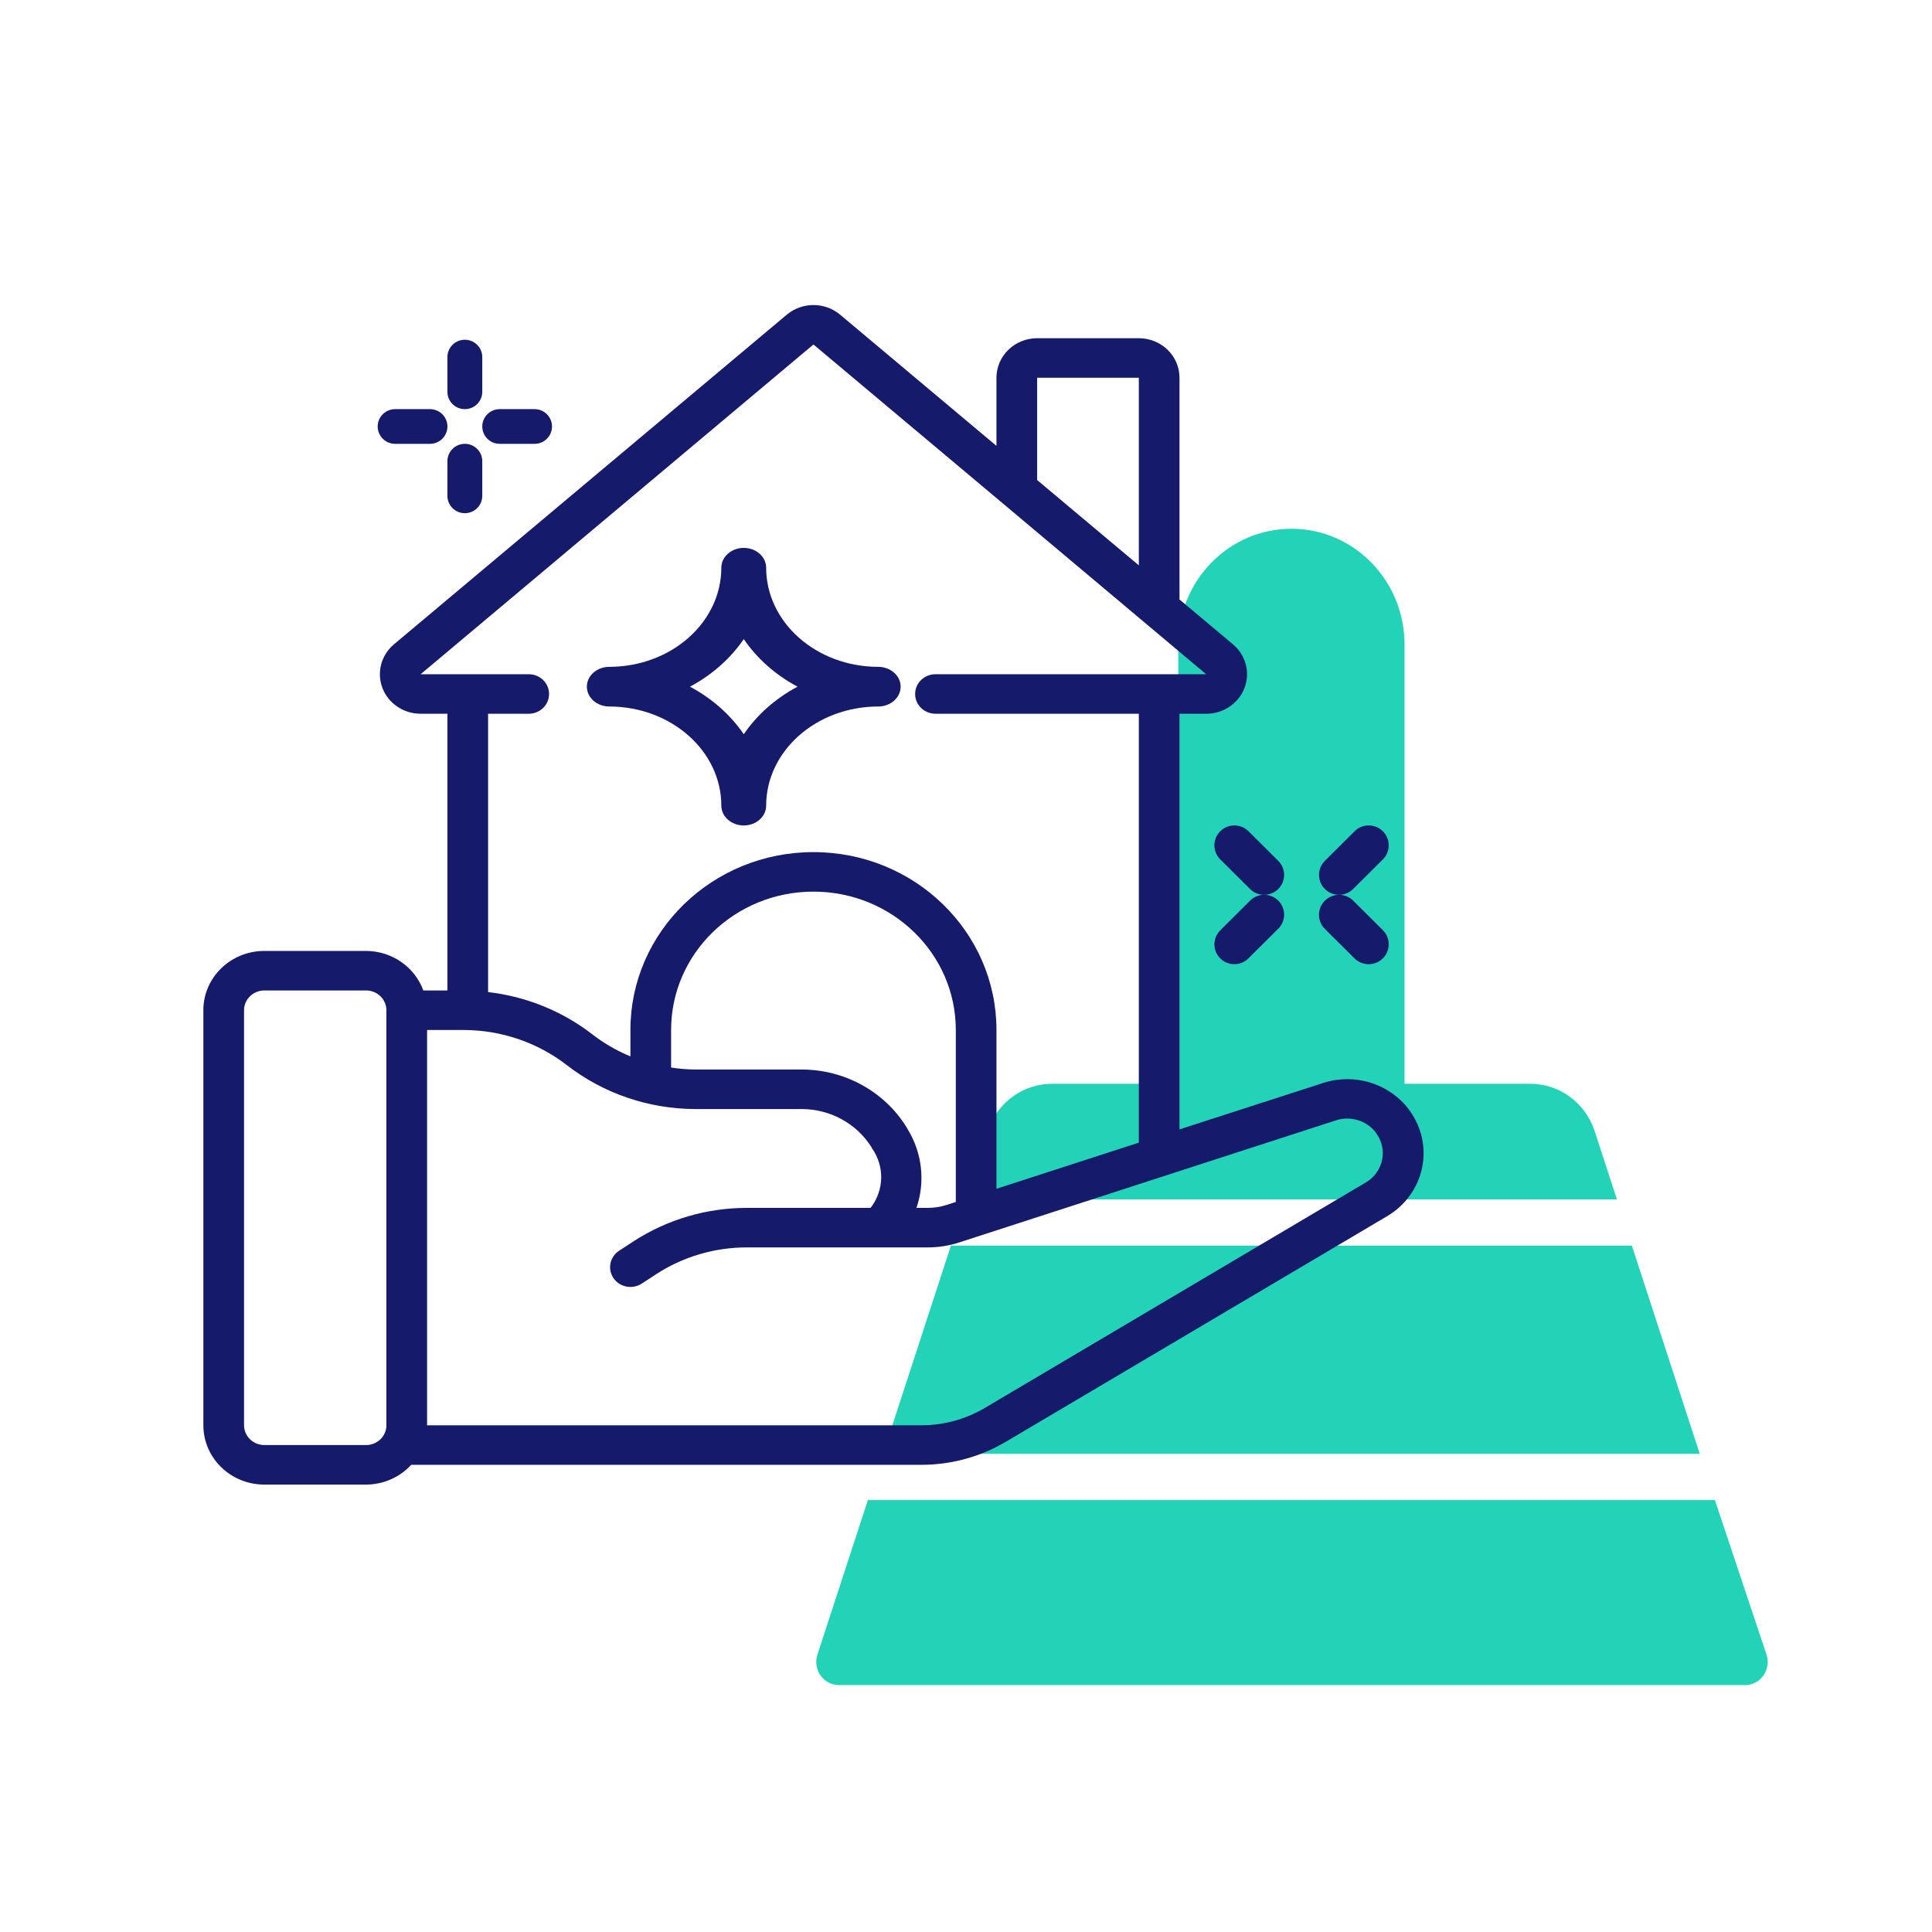
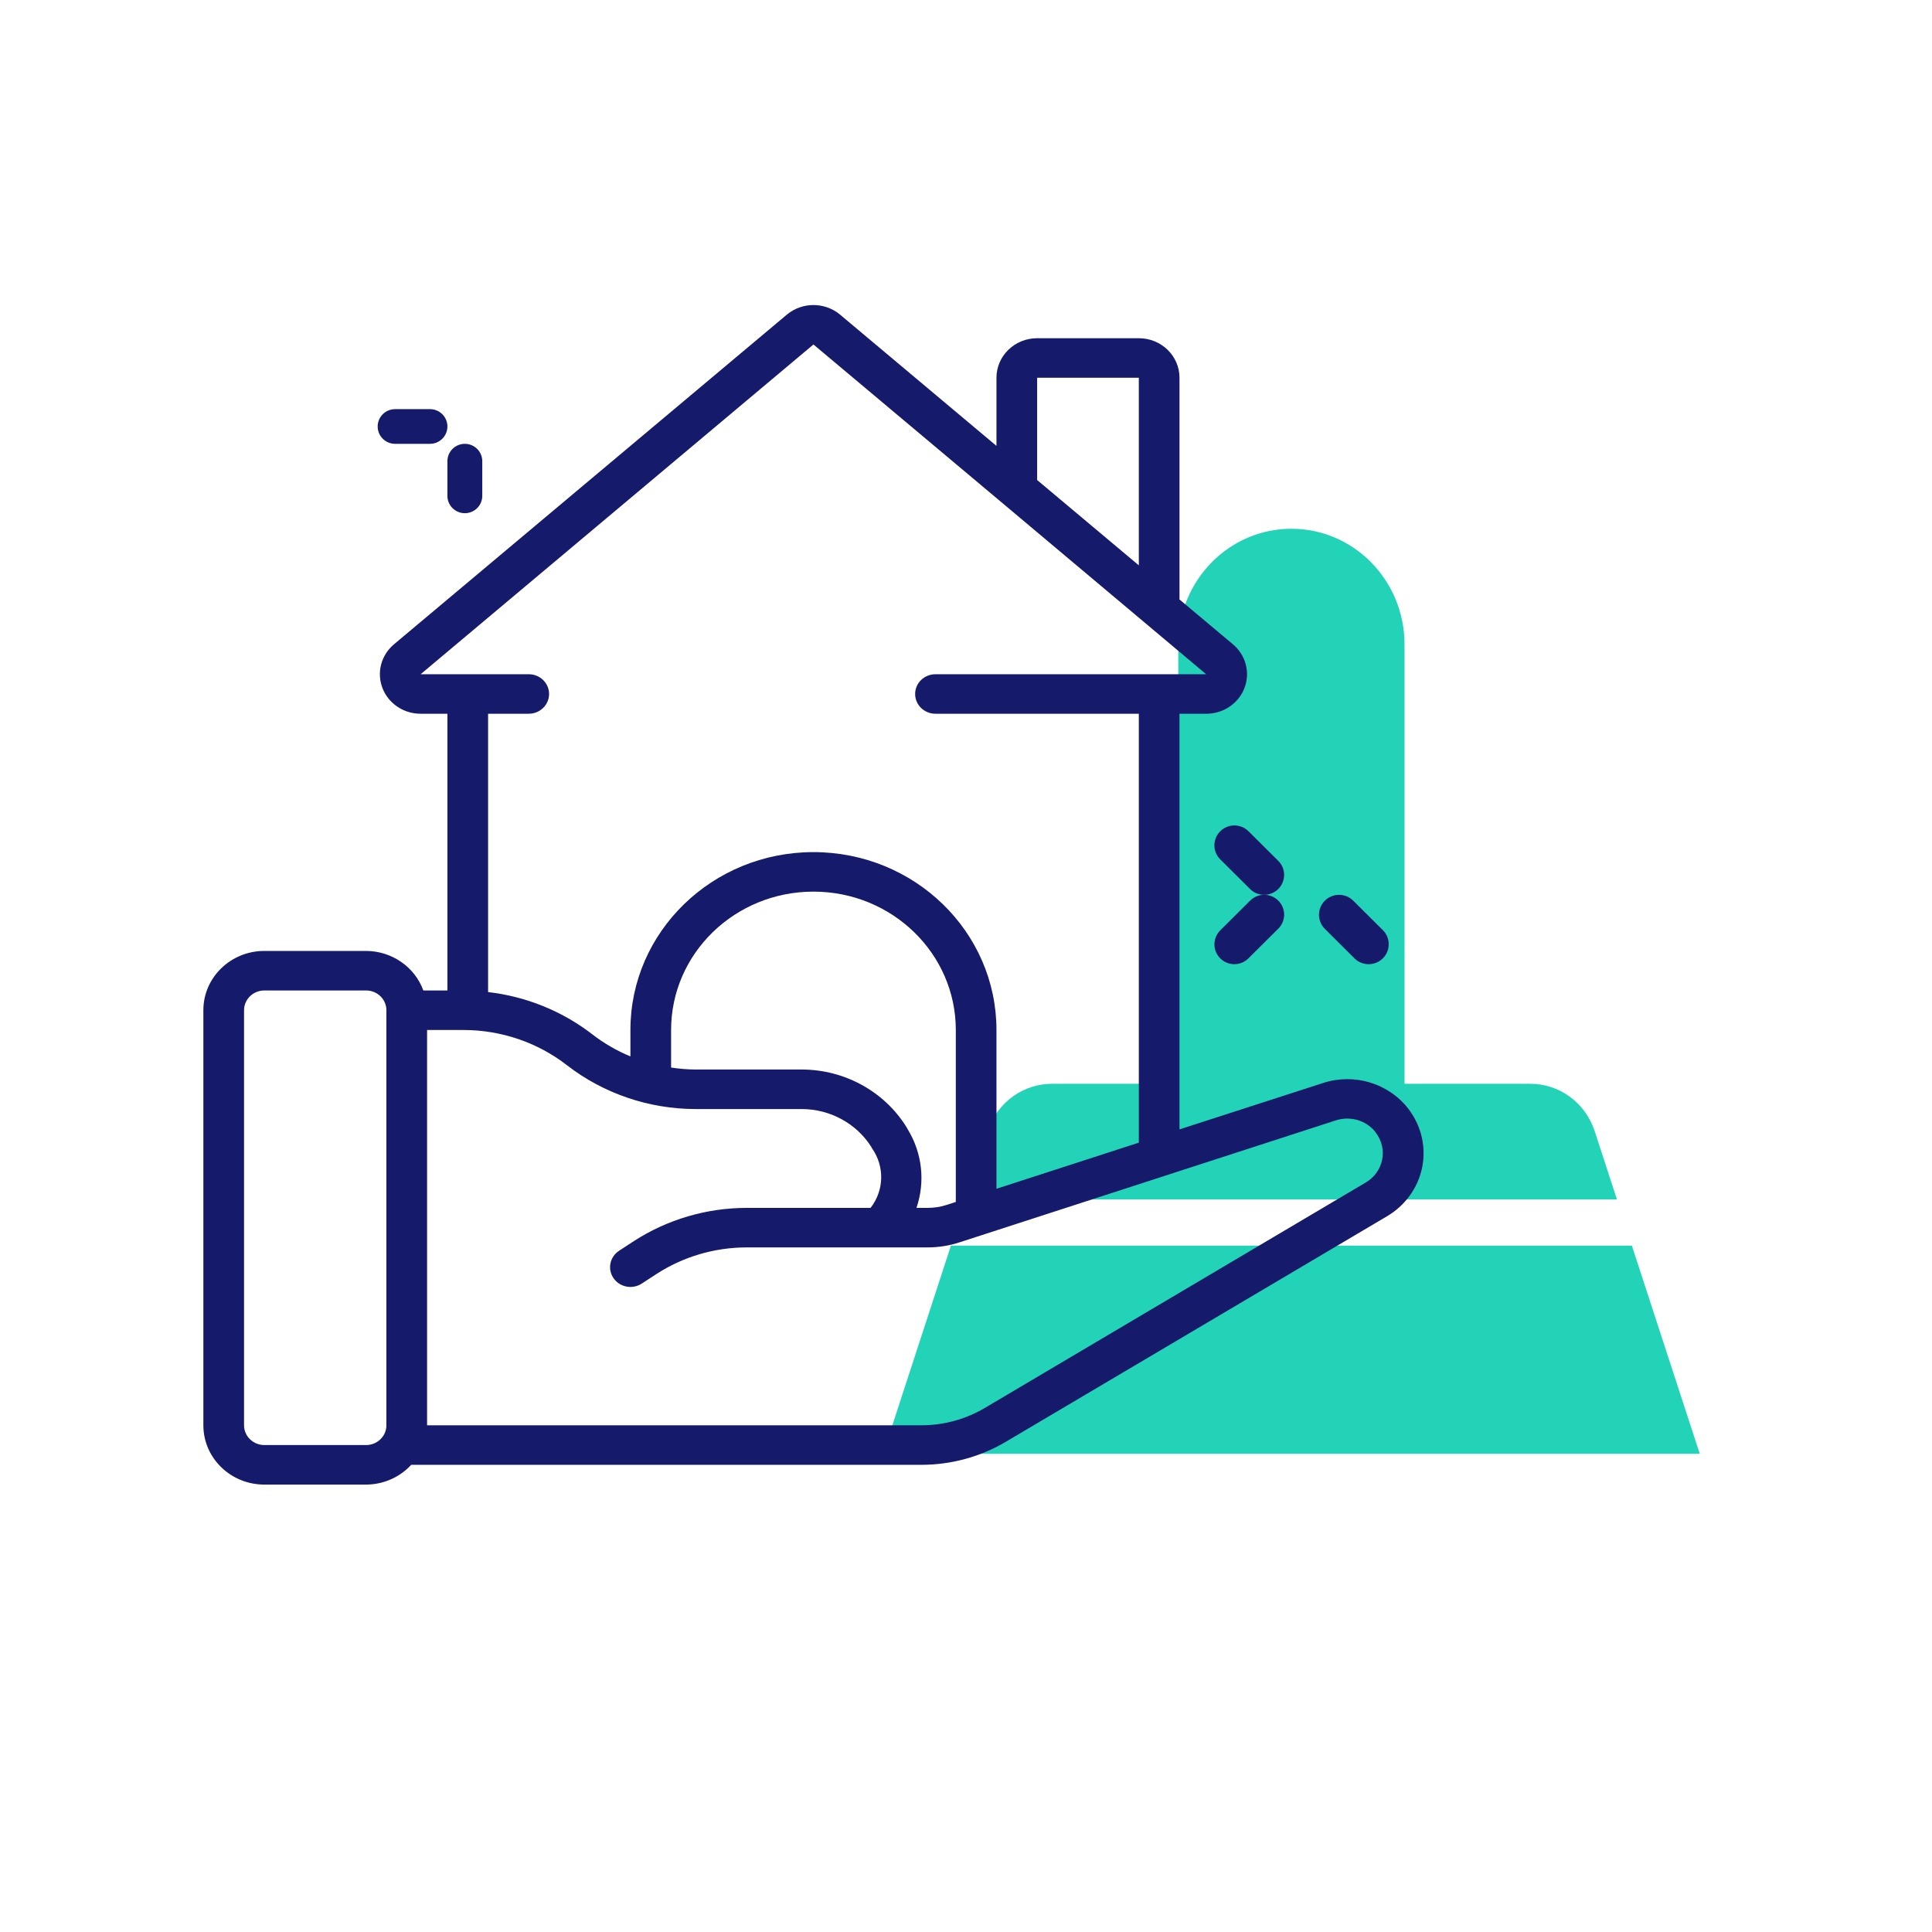
<svg xmlns="http://www.w3.org/2000/svg" width="95" height="95" viewBox="0 0 95 95" fill="none">
-   <path d="M84.325 73.761H42.676L40.195 81.357C40.08 81.704 40.137 82.087 40.346 82.385C40.556 82.683 40.893 82.859 41.252 82.858H85.749C86.118 82.878 86.472 82.71 86.695 82.409C86.918 82.108 86.98 81.714 86.862 81.357L84.325 73.761Z" fill="#23D3B8" />
  <path d="M80.243 61.252H46.758L43.421 71.486H83.58L80.243 61.252Z" fill="#23D3B8" />
  <path d="M79.508 58.978L78.396 55.566C77.923 54.199 76.656 53.286 75.237 53.292H69.063V31.686C69.063 28.546 66.572 26 63.501 26C60.429 26 57.938 28.546 57.938 31.686V53.292H51.753C50.33 53.281 49.057 54.194 48.583 55.566L47.471 58.978H79.508Z" fill="#23D3B8" />
  <path fill-rule="evenodd" clip-rule="evenodd" d="M18 73H13C11.343 73 10 71.695 10 70.084V49.675C10 48.064 11.343 46.759 13 46.759H18C19.266 46.764 20.393 47.542 20.816 48.703H22V35.096H20.69C19.852 35.1 19.101 34.597 18.807 33.835C18.513 33.072 18.739 32.213 19.373 31.681L38.699 15.464C39.449 14.845 40.549 14.845 41.299 15.464L48.998 21.925V18.574C48.998 17.501 49.894 16.631 50.998 16.631H55.998C57.103 16.631 57.998 17.501 57.998 18.574V29.477L60.622 31.678C61.258 32.209 61.486 33.069 61.192 33.833C60.899 34.596 60.147 35.101 59.308 35.096H57.998V55.534L65.075 53.247C66.603 52.758 68.281 53.269 69.249 54.518C69.274 54.548 69.298 54.581 69.319 54.615C69.915 55.437 70.133 56.464 69.921 57.448C69.708 58.433 69.084 59.288 68.198 59.808L49.459 70.895C48.205 71.637 46.766 72.029 45.299 72.028H20.22C19.655 72.644 18.848 72.997 18 73ZM67.598 55.622C67.138 55.08 66.384 54.868 65.698 55.087L47.195 61.084C46.684 61.252 46.148 61.338 45.609 61.337H36.719C35.14 61.338 33.596 61.792 32.281 62.644L31.557 63.116C31.099 63.415 30.477 63.297 30.169 62.852C29.861 62.406 29.983 61.802 30.441 61.503L31.171 61.026C32.815 59.963 34.745 59.395 36.719 59.394H42.808C43.478 58.533 43.506 57.353 42.878 56.463C42.868 56.446 42.856 56.423 42.845 56.399C42.116 55.244 40.823 54.538 39.429 54.534H34.199C31.901 54.53 29.673 53.77 27.876 52.377C26.434 51.259 24.645 50.649 22.799 50.647H21V70.084H45.299C46.399 70.085 47.478 69.791 48.419 69.235L67.156 58.146C67.576 57.9 67.869 57.493 67.963 57.025C68.056 56.557 67.942 56.072 67.647 55.692C67.629 55.669 67.613 55.646 67.598 55.622ZM46.999 59.102L46.555 59.246C46.25 59.345 45.93 59.395 45.609 59.394H45.064C45.505 58.103 45.346 56.69 44.63 55.523C44.614 55.489 44.596 55.457 44.576 55.425C43.488 53.671 41.538 52.596 39.431 52.59H34.199C33.797 52.587 33.396 52.555 32.999 52.493V50.647C32.999 46.889 36.133 43.843 39.999 43.843C43.865 43.843 46.999 46.889 46.999 50.647V59.102ZM55.998 18.574H50.998V23.604L55.998 27.799V18.574ZM25.999 35.096C26.552 35.096 26.999 34.661 26.999 34.124C26.999 33.588 26.552 33.153 25.999 33.153H20.683L39.999 16.939L49.298 24.743L59.308 33.153H45.999C45.446 33.153 44.999 33.588 44.999 34.124C44.999 34.661 45.446 35.096 45.999 35.096H55.998V56.186L48.998 58.454V50.647C48.998 45.816 44.969 41.9 39.999 41.9C35.029 41.9 30.999 45.816 30.999 50.647V51.945C30.326 51.667 29.696 51.302 29.124 50.859C27.648 49.718 25.873 48.998 24 48.782V35.096H25.999ZM13 48.703C12.448 48.703 12 49.138 12 49.675V70.084C12 70.621 12.448 71.056 13 71.056H18C18.552 71.056 19 70.621 19 70.084V49.675C19 49.138 18.552 48.703 18 48.703H13Z" fill="#151A6A" />
-   <path d="M22.857 20.118C23.331 20.118 23.714 19.736 23.714 19.265V17.559C23.714 17.088 23.331 16.706 22.857 16.706C22.384 16.706 22 17.088 22 17.559V19.265C22 19.736 22.384 20.118 22.857 20.118Z" fill="#151A6A" />
  <path d="M22.857 21.824C22.384 21.824 22 22.206 22 22.677V24.383C22 24.854 22.384 25.235 22.857 25.235C23.331 25.235 23.714 24.854 23.714 24.383V22.677C23.714 22.206 23.331 21.824 22.857 21.824Z" fill="#151A6A" />
-   <path d="M24.571 21.824H26.286C26.759 21.824 27.143 21.442 27.143 20.971C27.143 20.5 26.759 20.118 26.286 20.118H24.571C24.098 20.118 23.714 20.5 23.714 20.971C23.714 21.442 24.098 21.824 24.571 21.824Z" fill="#151A6A" />
  <path d="M19.429 21.824H21.143C21.616 21.824 22 21.442 22 20.971C22 20.5 21.616 20.118 21.143 20.118H19.429C18.955 20.118 18.571 20.5 18.571 20.971C18.571 21.442 18.955 21.824 19.429 21.824Z" fill="#151A6A" />
-   <path d="M65.84 44C66.101 44 66.351 43.897 66.535 43.714L68.01 42.246C68.382 41.862 68.377 41.252 67.998 40.875C67.619 40.498 67.005 40.492 66.62 40.863L65.145 42.33C64.864 42.61 64.78 43.031 64.932 43.396C65.084 43.762 65.442 44 65.84 44V44Z" fill="#151A6A" />
  <path d="M61.483 44.274L60.013 45.736C59.759 45.981 59.657 46.343 59.746 46.684C59.836 47.025 60.103 47.291 60.446 47.38C60.788 47.469 61.153 47.368 61.398 47.114L62.868 45.652C63.239 45.27 63.234 44.661 62.856 44.285C62.478 43.91 61.867 43.904 61.483 44.274V44.274Z" fill="#151A6A" />
  <path d="M66.614 47.136C67.001 47.508 67.616 47.503 67.997 47.124C68.377 46.746 68.383 46.133 68.009 45.748L66.529 44.276C66.142 43.904 65.527 43.909 65.146 44.288C64.766 44.666 64.76 45.279 65.134 45.664L66.614 47.136Z" fill="#151A6A" />
  <path d="M60.002 40.875C59.618 41.257 59.618 41.876 60.002 42.258L61.477 43.725C61.862 44.096 62.476 44.091 62.855 43.714C63.234 43.336 63.239 42.726 62.867 42.342L61.392 40.875C61.008 40.493 60.386 40.493 60.002 40.875V40.875Z" fill="#151A6A" />
-   <path fill-rule="evenodd" clip-rule="evenodd" d="M35.469 39.614C35.466 36.923 33.001 34.743 29.959 34.74C29.351 34.74 28.857 34.303 28.857 33.765C28.857 33.227 29.351 32.79 29.959 32.79C33.001 32.787 35.466 30.607 35.469 27.916C35.469 27.378 35.963 26.941 36.572 26.941C37.18 26.941 37.673 27.378 37.673 27.916C37.677 30.607 40.142 32.787 43.184 32.79C43.792 32.79 44.286 33.227 44.286 33.765C44.286 34.303 43.792 34.74 43.184 34.74C40.142 34.743 37.677 36.923 37.673 39.614C37.673 40.152 37.18 40.589 36.572 40.589C35.963 40.589 35.469 40.152 35.469 39.614ZM39.216 33.765C38.133 33.187 37.225 32.384 36.572 31.425C35.918 32.384 35.01 33.187 33.927 33.765C35.01 34.343 35.918 35.146 36.572 36.104C37.225 35.146 38.133 34.343 39.216 33.765Z" fill="#151A6A" />
</svg>